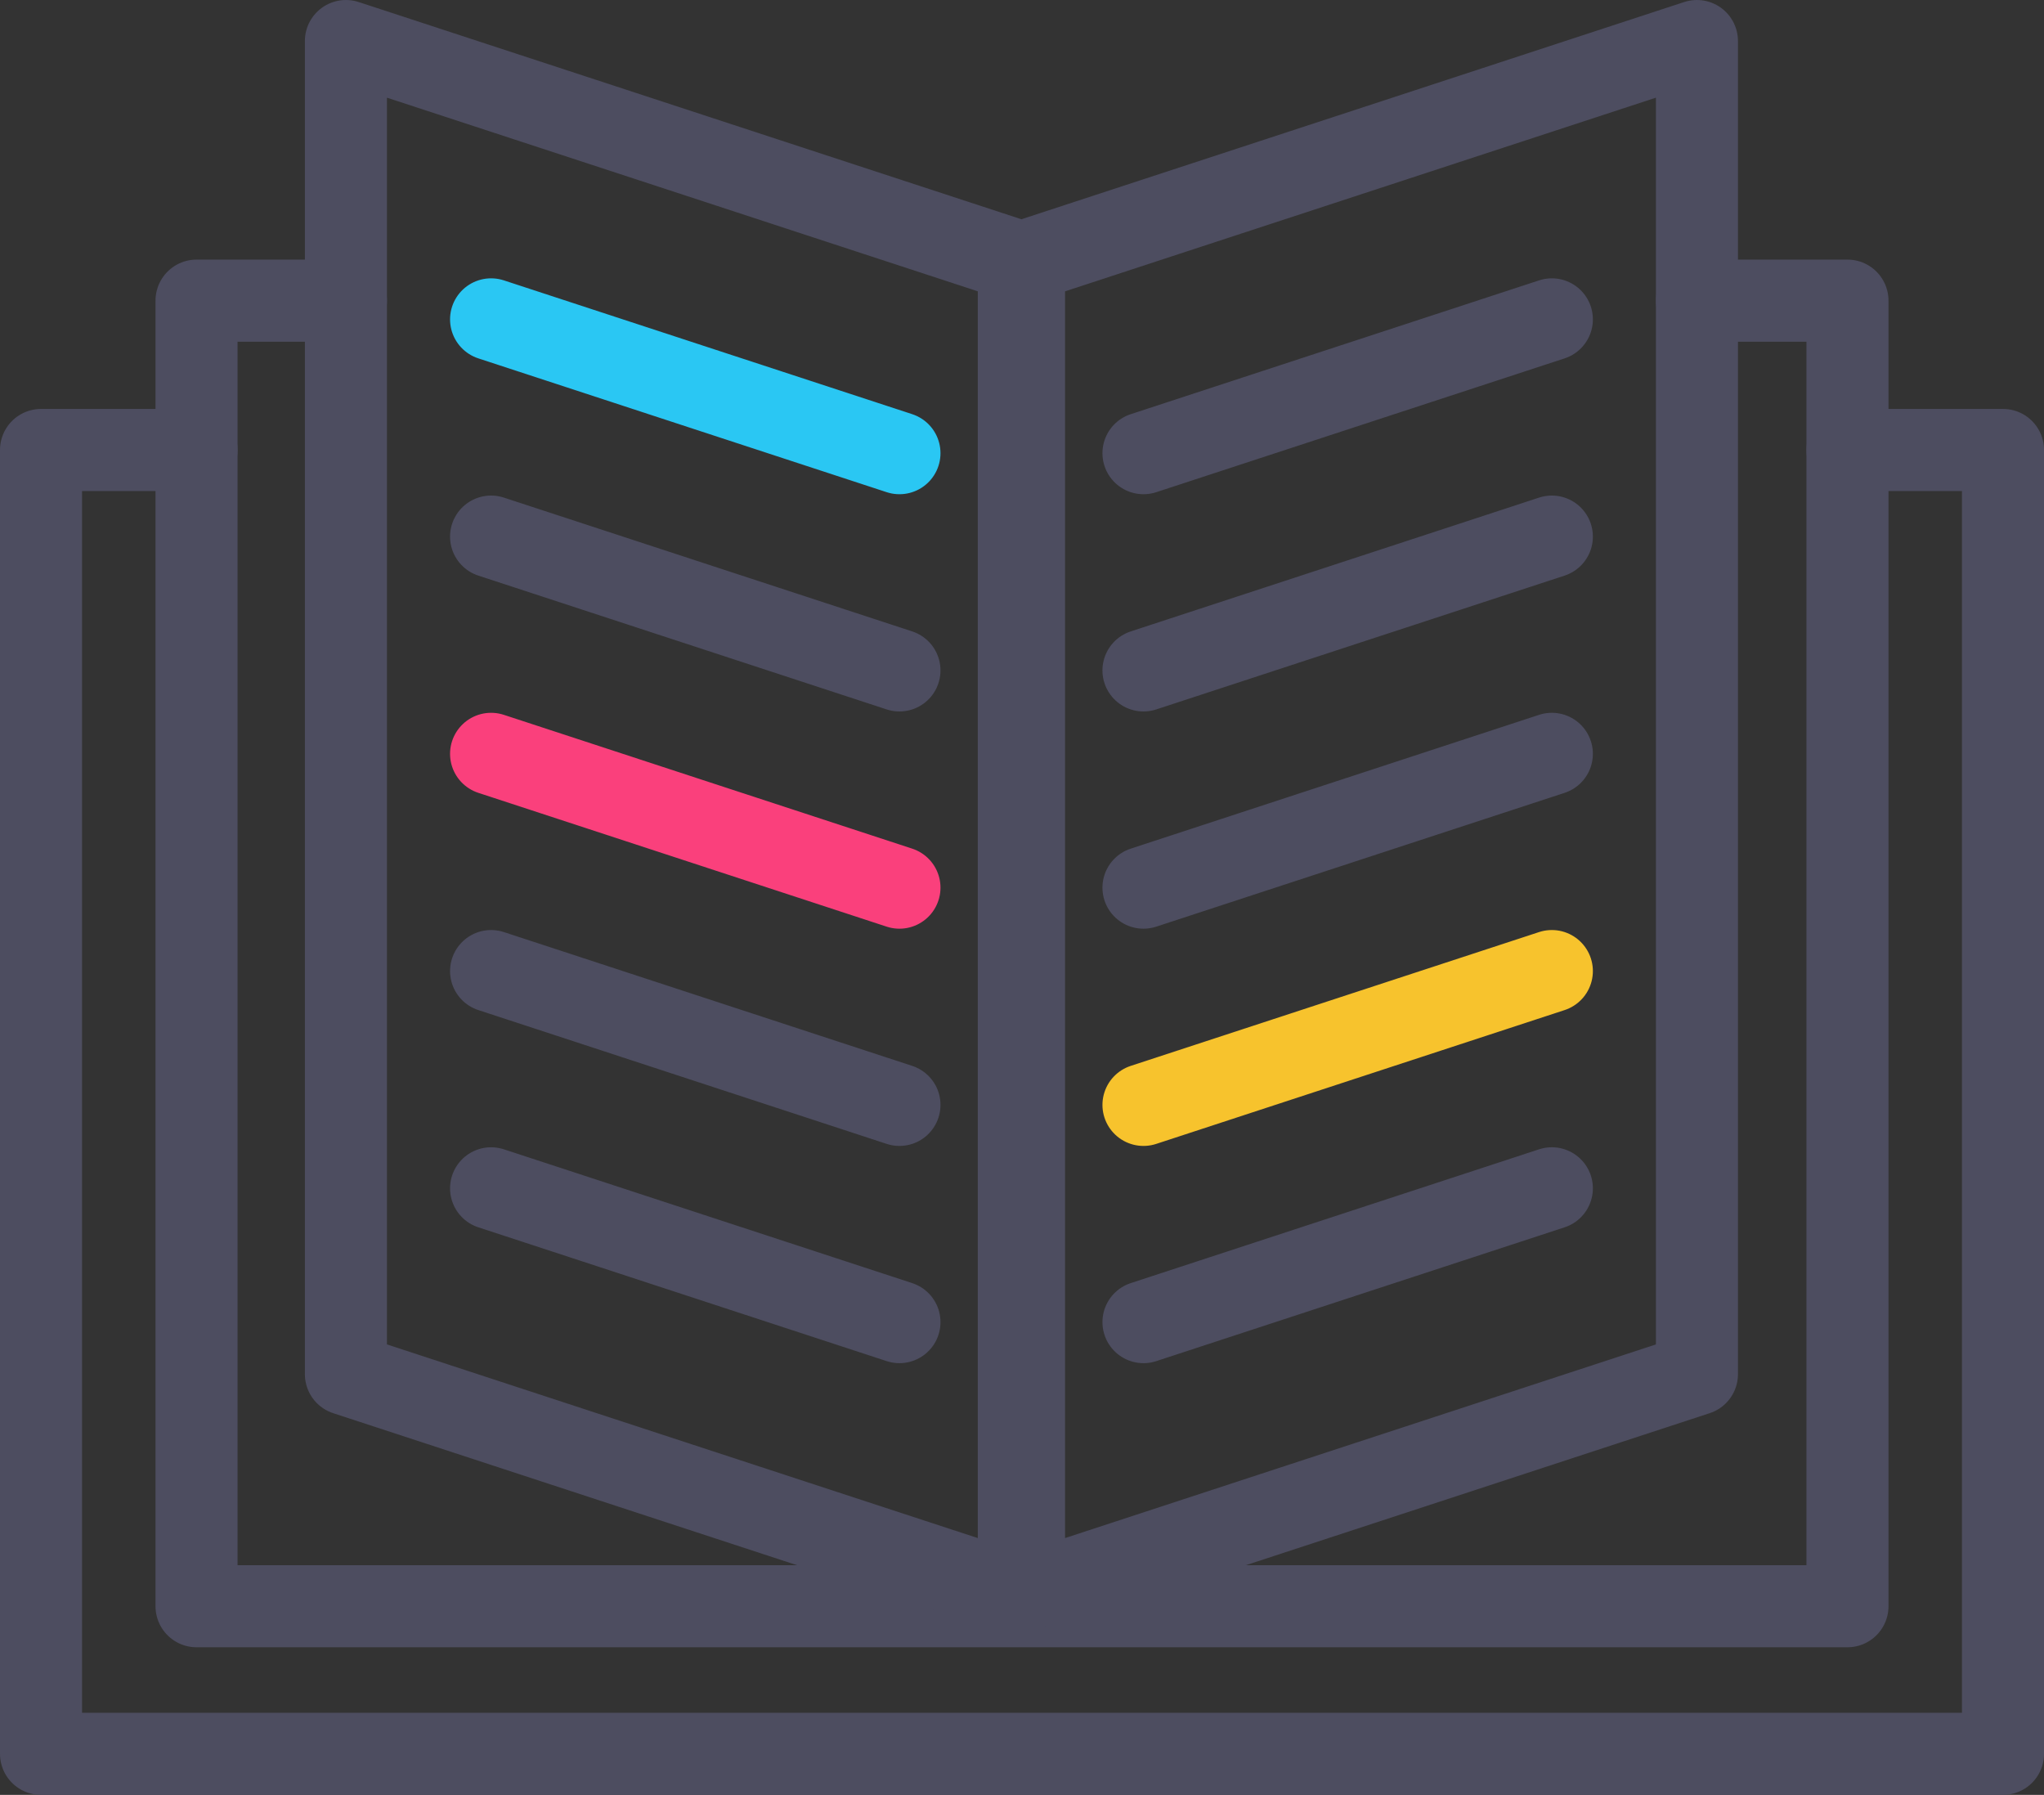
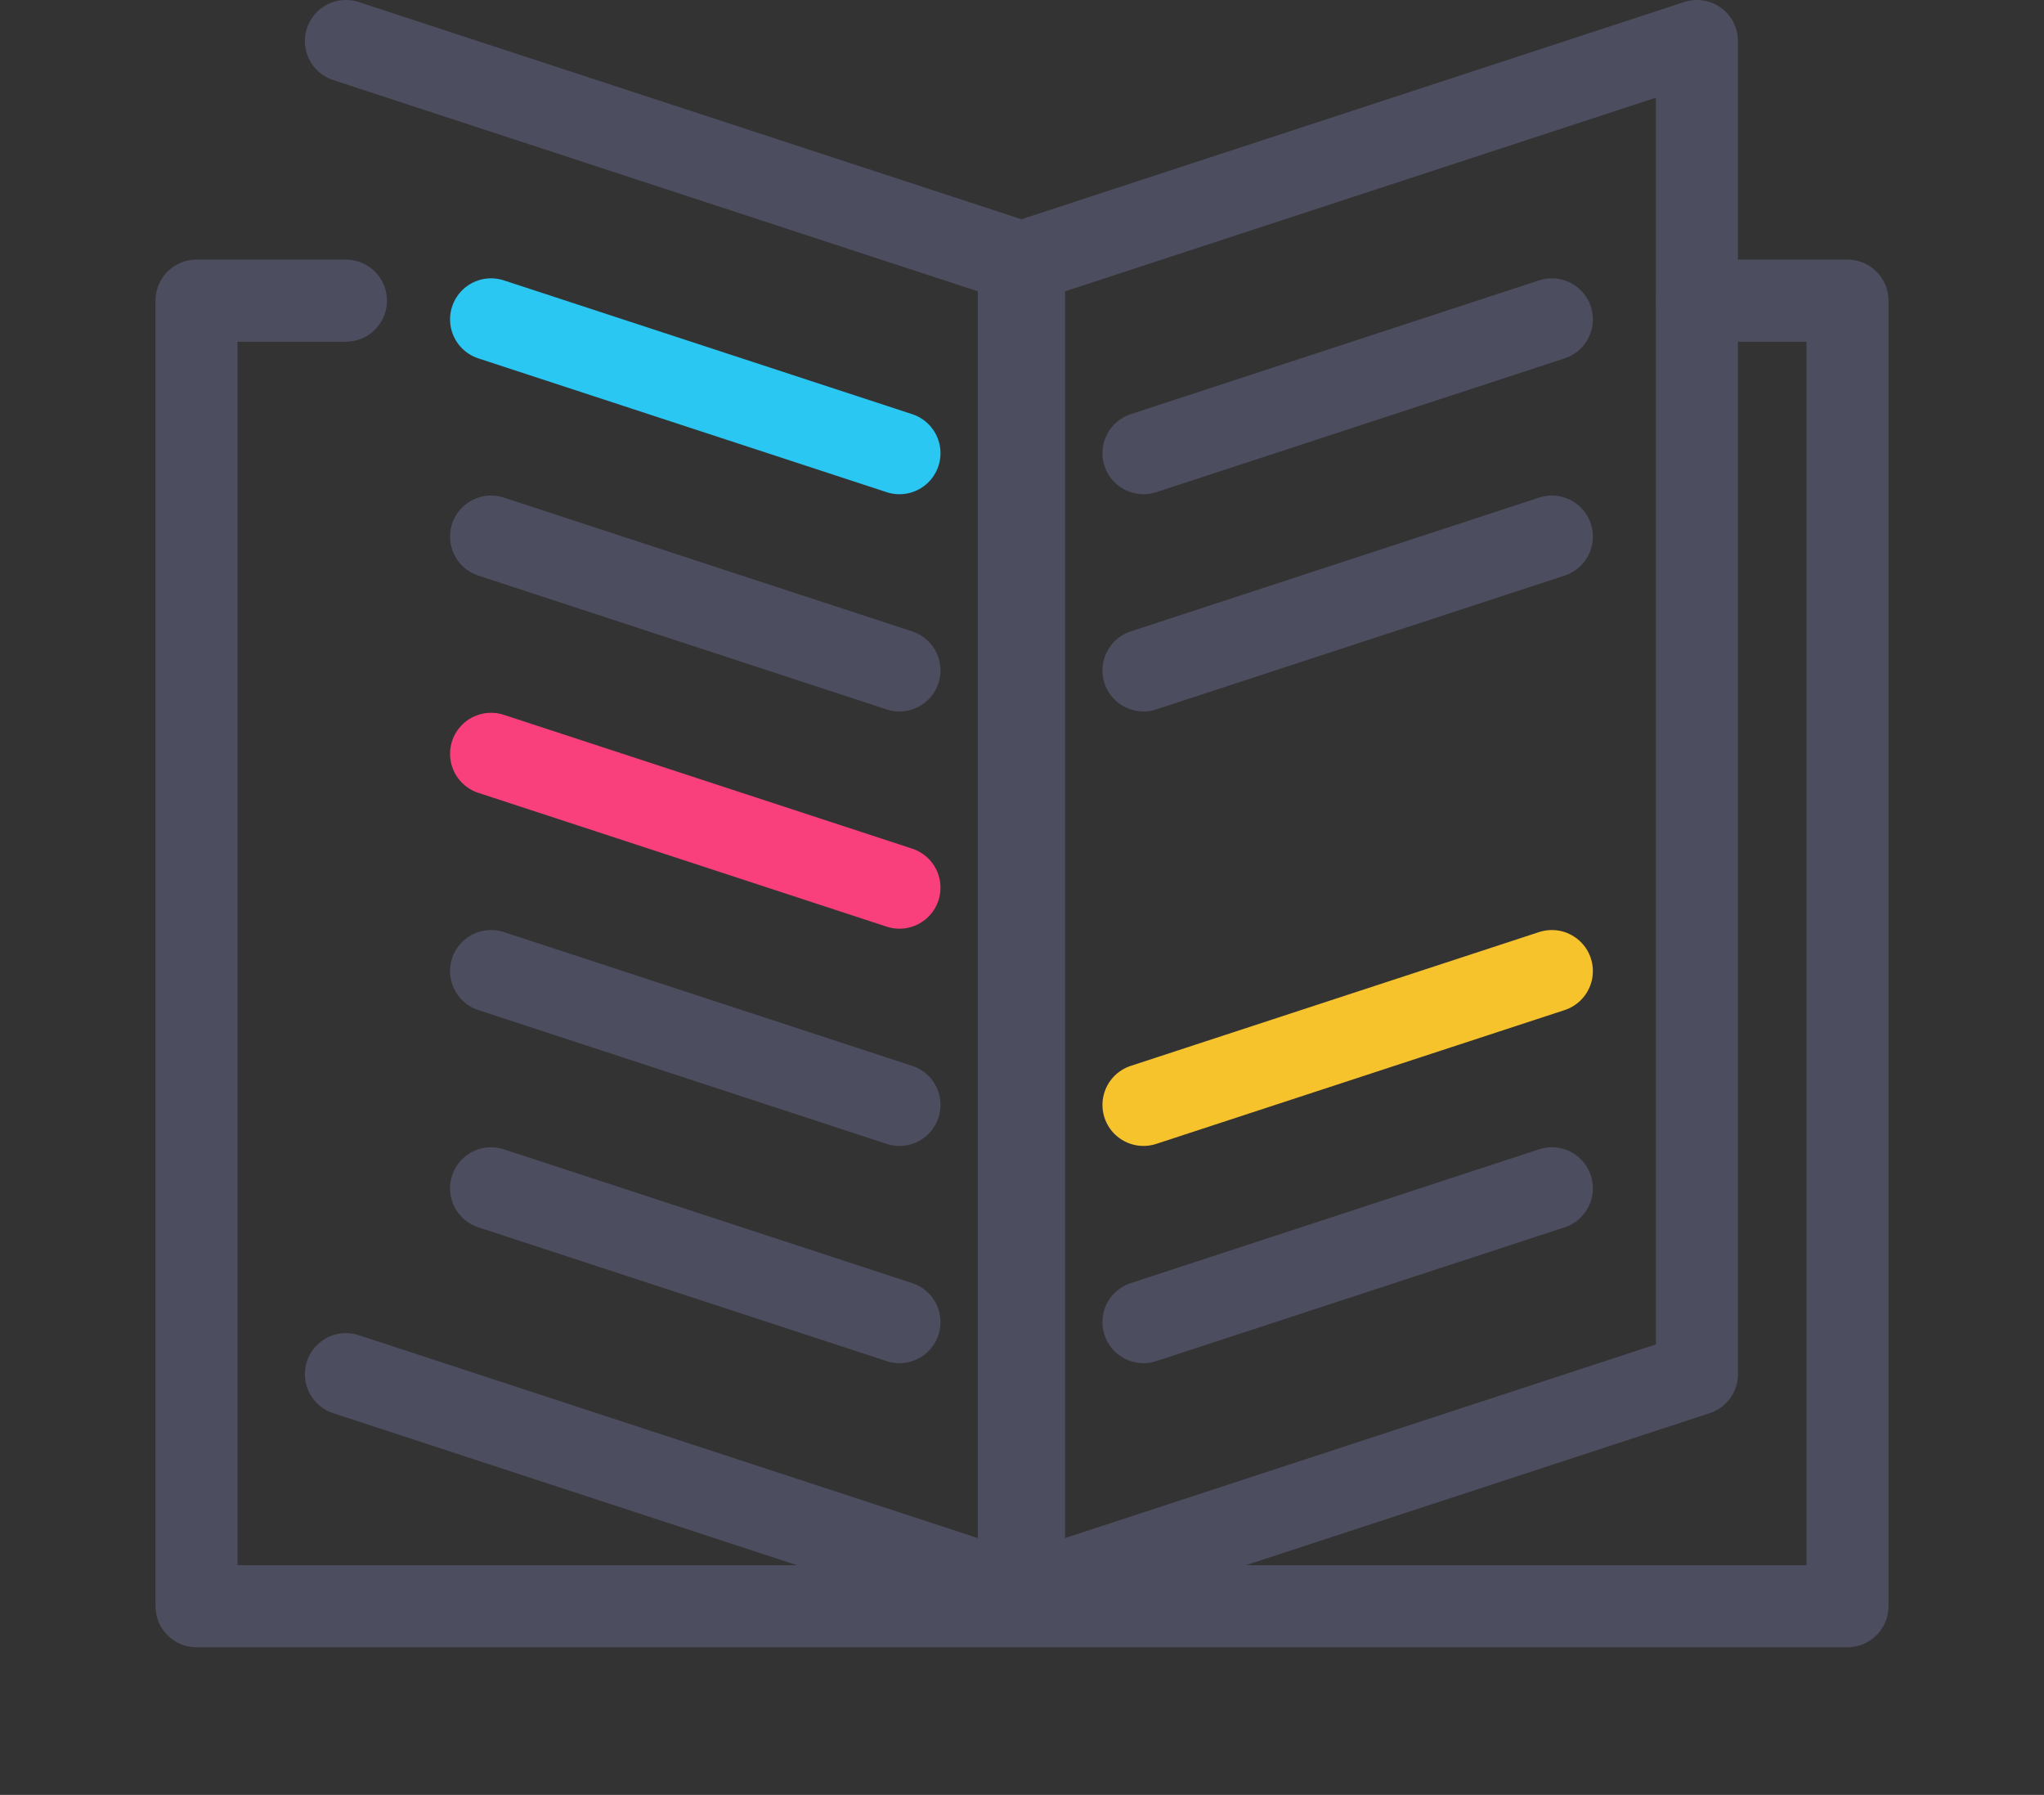
<svg xmlns="http://www.w3.org/2000/svg" width="74.724" height="65.603" viewBox="0 0 74.724 65.603">
  <rect x="0" y="0" width="74.724" height="65.603" fill="#333333" stroke="none" />
  <g id="Group_4045" data-name="Group 4045" transform="translate(-74.766 -104.434)">
-     <path id="Path_5196" data-name="Path 5196" d="M142.306,178.237h5.685v47.656H76.266V178.237h5.685" transform="translate(0 -57.356)" fill="none" stroke="#4d4d60" stroke-linecap="round" stroke-linejoin="round" stroke-width="3" />
    <path id="Path_5197" data-name="Path 5197" d="M158.619,151.835h5.5v47.719H103.765V151.835h5.461" transform="translate(-21.814 -36.412)" fill="none" stroke="#4d4d60" stroke-linecap="round" stroke-linejoin="round" stroke-width="3" />
    <path id="Path_5198" data-name="Path 5198" d="M221.861,185" transform="translate(-115.497 -62.723)" fill="#fff" stroke="#666" stroke-linecap="round" stroke-linejoin="round" stroke-width="3" />
-     <path id="Path_5199" data-name="Path 5199" d="M150.787,160.986" transform="translate(-59.115 -43.671)" fill="#fff" stroke="#666" stroke-linecap="round" stroke-linejoin="round" stroke-width="3" />
    <path id="Path_5200" data-name="Path 5200" d="M220.177,353.454" transform="translate(-114.161 -196.351)" fill="#fff" stroke="#666" stroke-linecap="round" stroke-linejoin="round" stroke-width="3" />
    <path id="Path_5201" data-name="Path 5201" d="M149.08,335.38" transform="translate(-57.761 -182.014)" fill="#fff" stroke="#666" stroke-linecap="round" stroke-linejoin="round" stroke-width="3" />
    <g id="Group_4043" data-name="Group 4043" transform="translate(112.202 105.934)">
      <path id="Path_5202" data-name="Path 5202" d="M274.7,154.66l-24.6,8.061V113.995l24.6-8.061Z" transform="translate(-250.1 -105.934)" fill="none" stroke="#4d4d60" stroke-linecap="round" stroke-linejoin="round" stroke-width="3" />
      <line id="Line_367" data-name="Line 367" y1="4.891" x2="14.929" transform="translate(4.367 10.173)" fill="#fff" stroke="#4d4d60" stroke-linecap="round" stroke-linejoin="round" stroke-width="3" />
      <line id="Line_368" data-name="Line 368" y1="4.891" x2="14.929" transform="translate(4.367 18.113)" fill="#fff" stroke="#4d4d60" stroke-linecap="round" stroke-linejoin="round" stroke-width="3" />
-       <line id="Line_369" data-name="Line 369" y1="4.891" x2="14.929" transform="translate(4.367 26.053)" fill="#fff" stroke="#4d4d60" stroke-linecap="round" stroke-linejoin="round" stroke-width="3" />
      <line id="Line_370" data-name="Line 370" y1="4.891" x2="14.929" transform="translate(4.367 33.993)" fill="none" stroke="#f7c32d" stroke-linecap="round" stroke-miterlimit="10" stroke-width="3" />
      <line id="Line_371" data-name="Line 371" y1="4.891" x2="14.929" transform="translate(4.367 41.933)" fill="#fff" stroke="#4d4d60" stroke-linecap="round" stroke-linejoin="round" stroke-width="3" />
    </g>
    <g id="Group_4044" data-name="Group 4044" transform="translate(87.412 105.934)">
-       <path id="Path_5203" data-name="Path 5203" d="M130.18,154.66l24.6,8.061V113.995l-24.6-8.061Z" transform="translate(-130.18 -105.934)" fill="none" stroke="#4d4d60" stroke-linecap="round" stroke-linejoin="round" stroke-width="3" />
+       <path id="Path_5203" data-name="Path 5203" d="M130.18,154.66l24.6,8.061V113.995l-24.6-8.061" transform="translate(-130.18 -105.934)" fill="none" stroke="#4d4d60" stroke-linecap="round" stroke-linejoin="round" stroke-width="3" />
      <line id="Line_372" data-name="Line 372" x1="14.929" y1="4.891" transform="translate(5.307 10.173)" fill="none" stroke="#2ac7f3" stroke-linecap="round" stroke-miterlimit="10" stroke-width="3" />
      <line id="Line_373" data-name="Line 373" x1="14.929" y1="4.891" transform="translate(5.307 18.113)" fill="#fff" stroke="#4d4d60" stroke-linecap="round" stroke-linejoin="round" stroke-width="3" />
      <line id="Line_374" data-name="Line 374" x1="14.929" y1="4.891" transform="translate(5.307 26.053)" fill="none" stroke="#fa407c" stroke-linecap="round" stroke-linejoin="round" stroke-width="3" />
      <line id="Line_375" data-name="Line 375" x1="14.929" y1="4.891" transform="translate(5.307 33.993)" fill="#fff" stroke="#4d4d60" stroke-linecap="round" stroke-linejoin="round" stroke-width="3" />
      <line id="Line_376" data-name="Line 376" x1="14.929" y1="4.891" transform="translate(5.307 41.933)" fill="#fff" stroke="#4d4d60" stroke-linecap="round" stroke-linejoin="round" stroke-width="3" />
    </g>
  </g>
</svg>